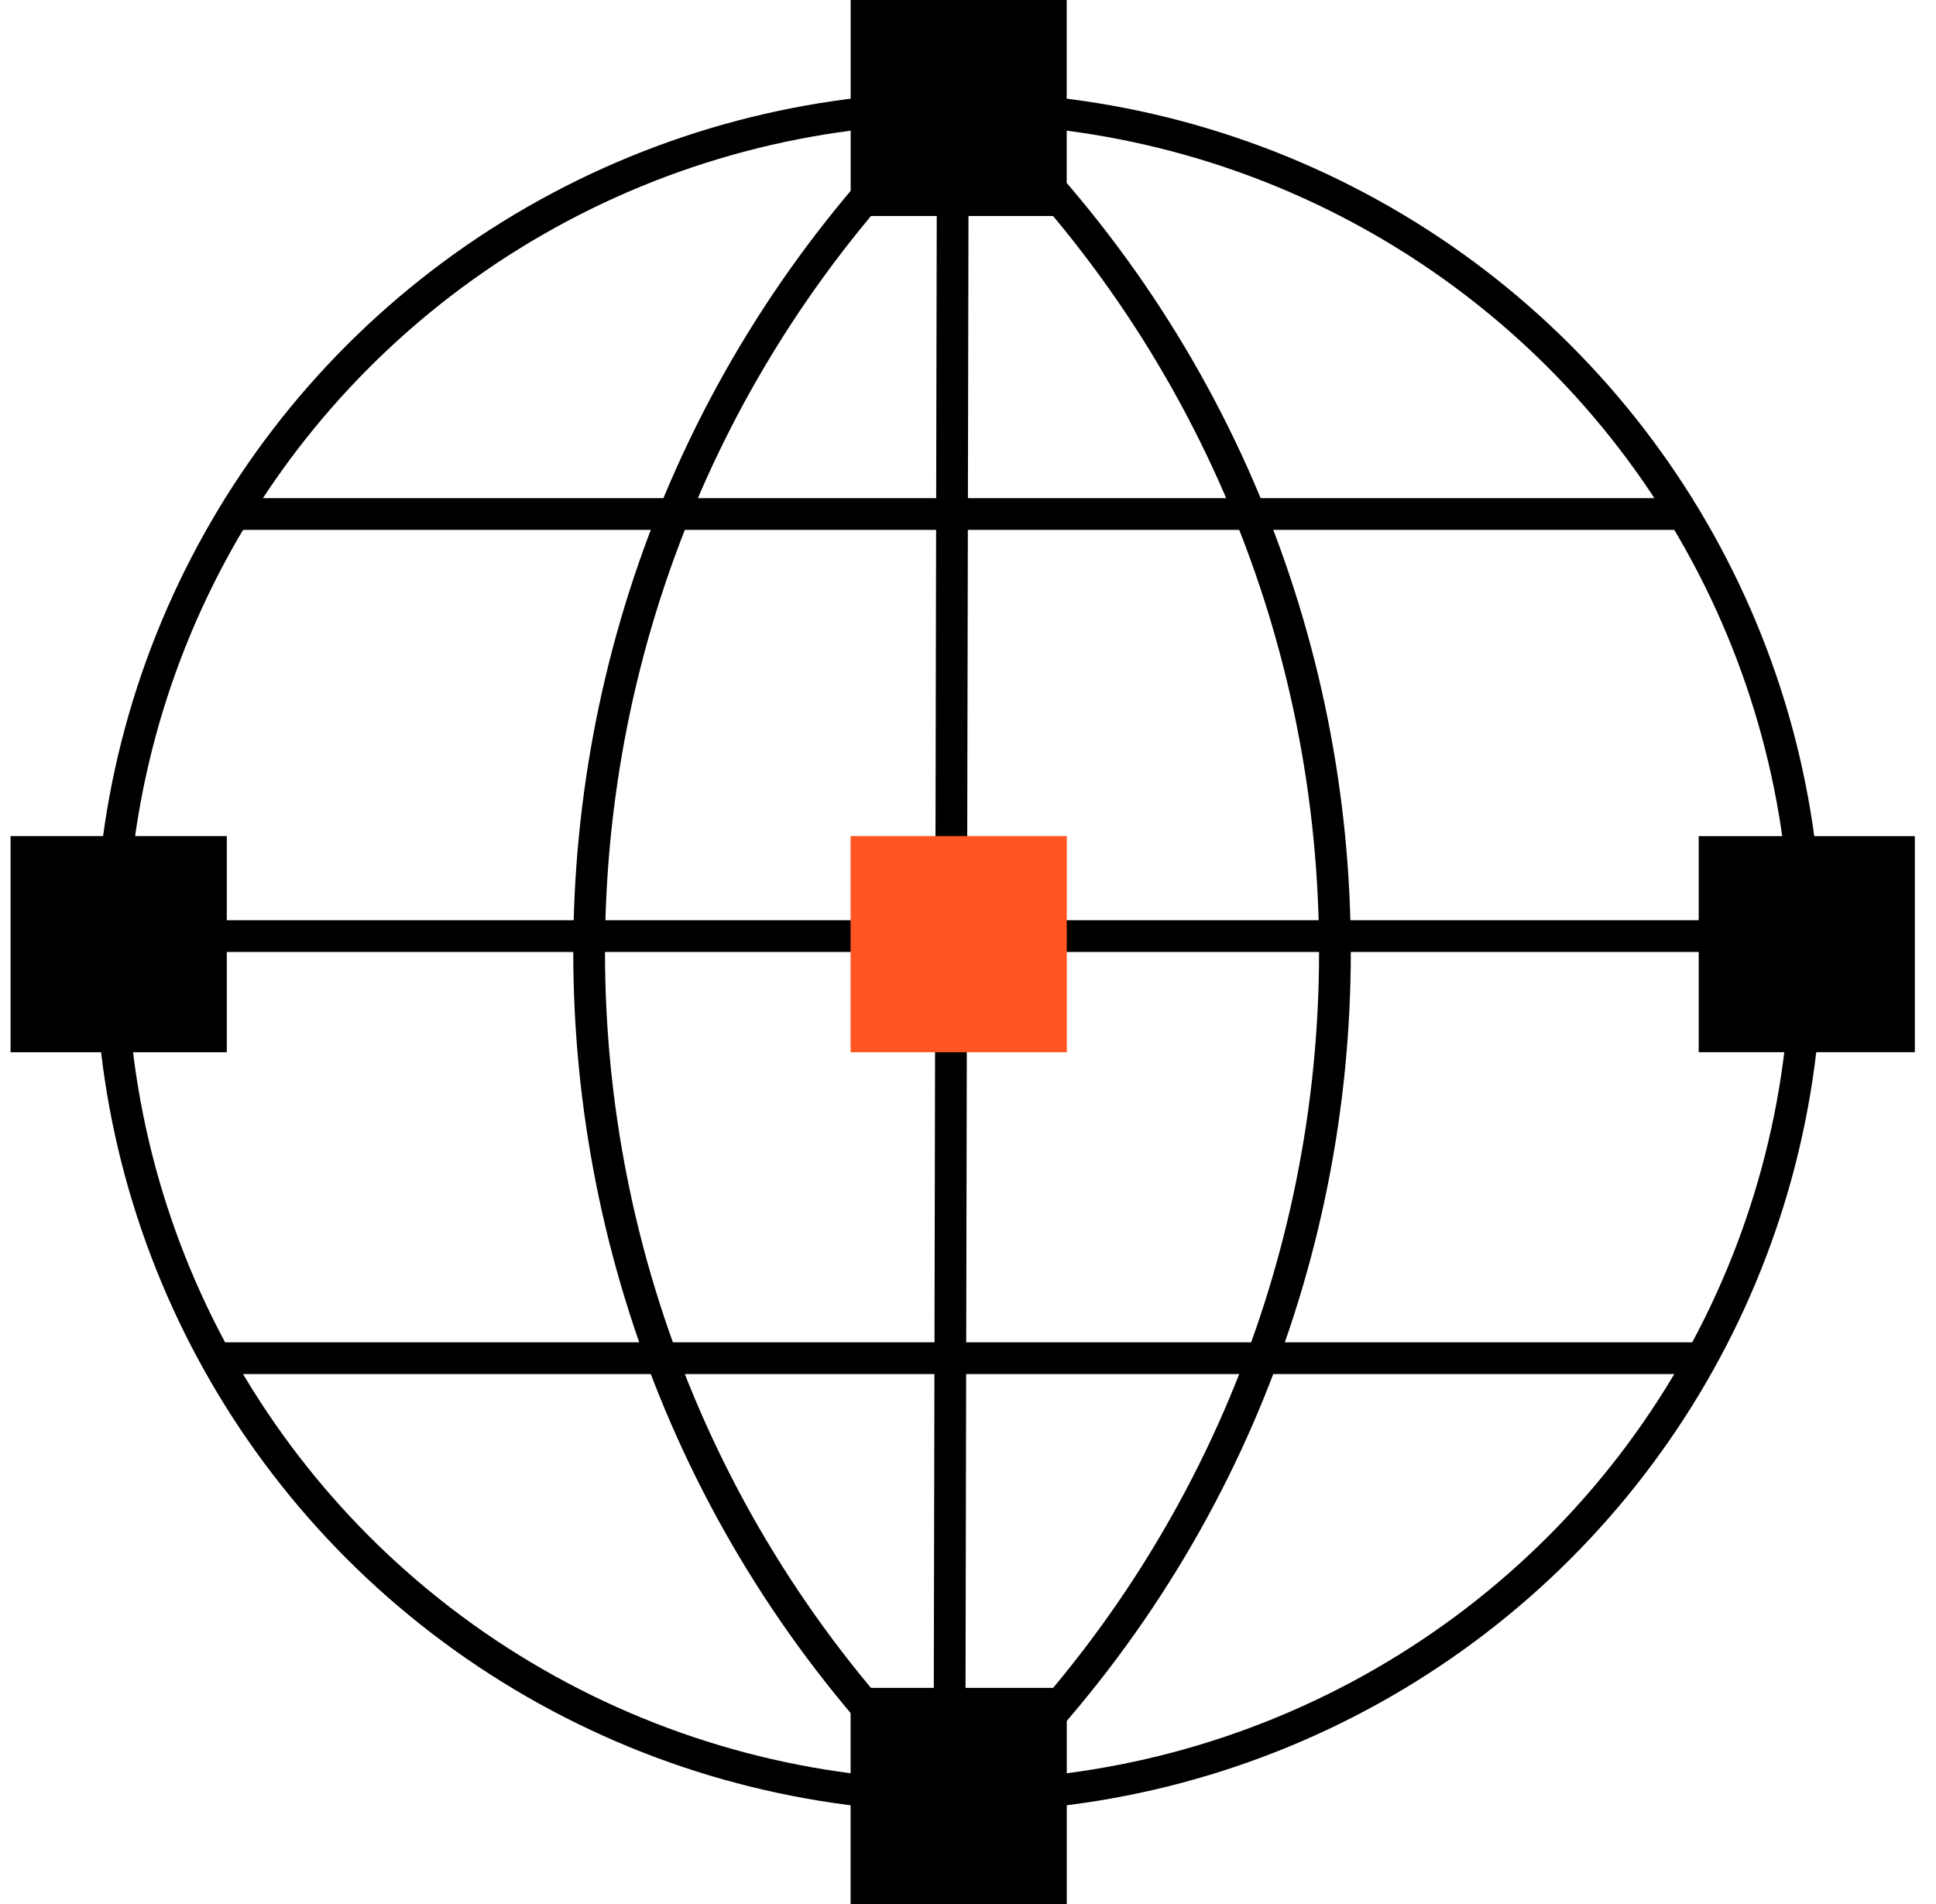
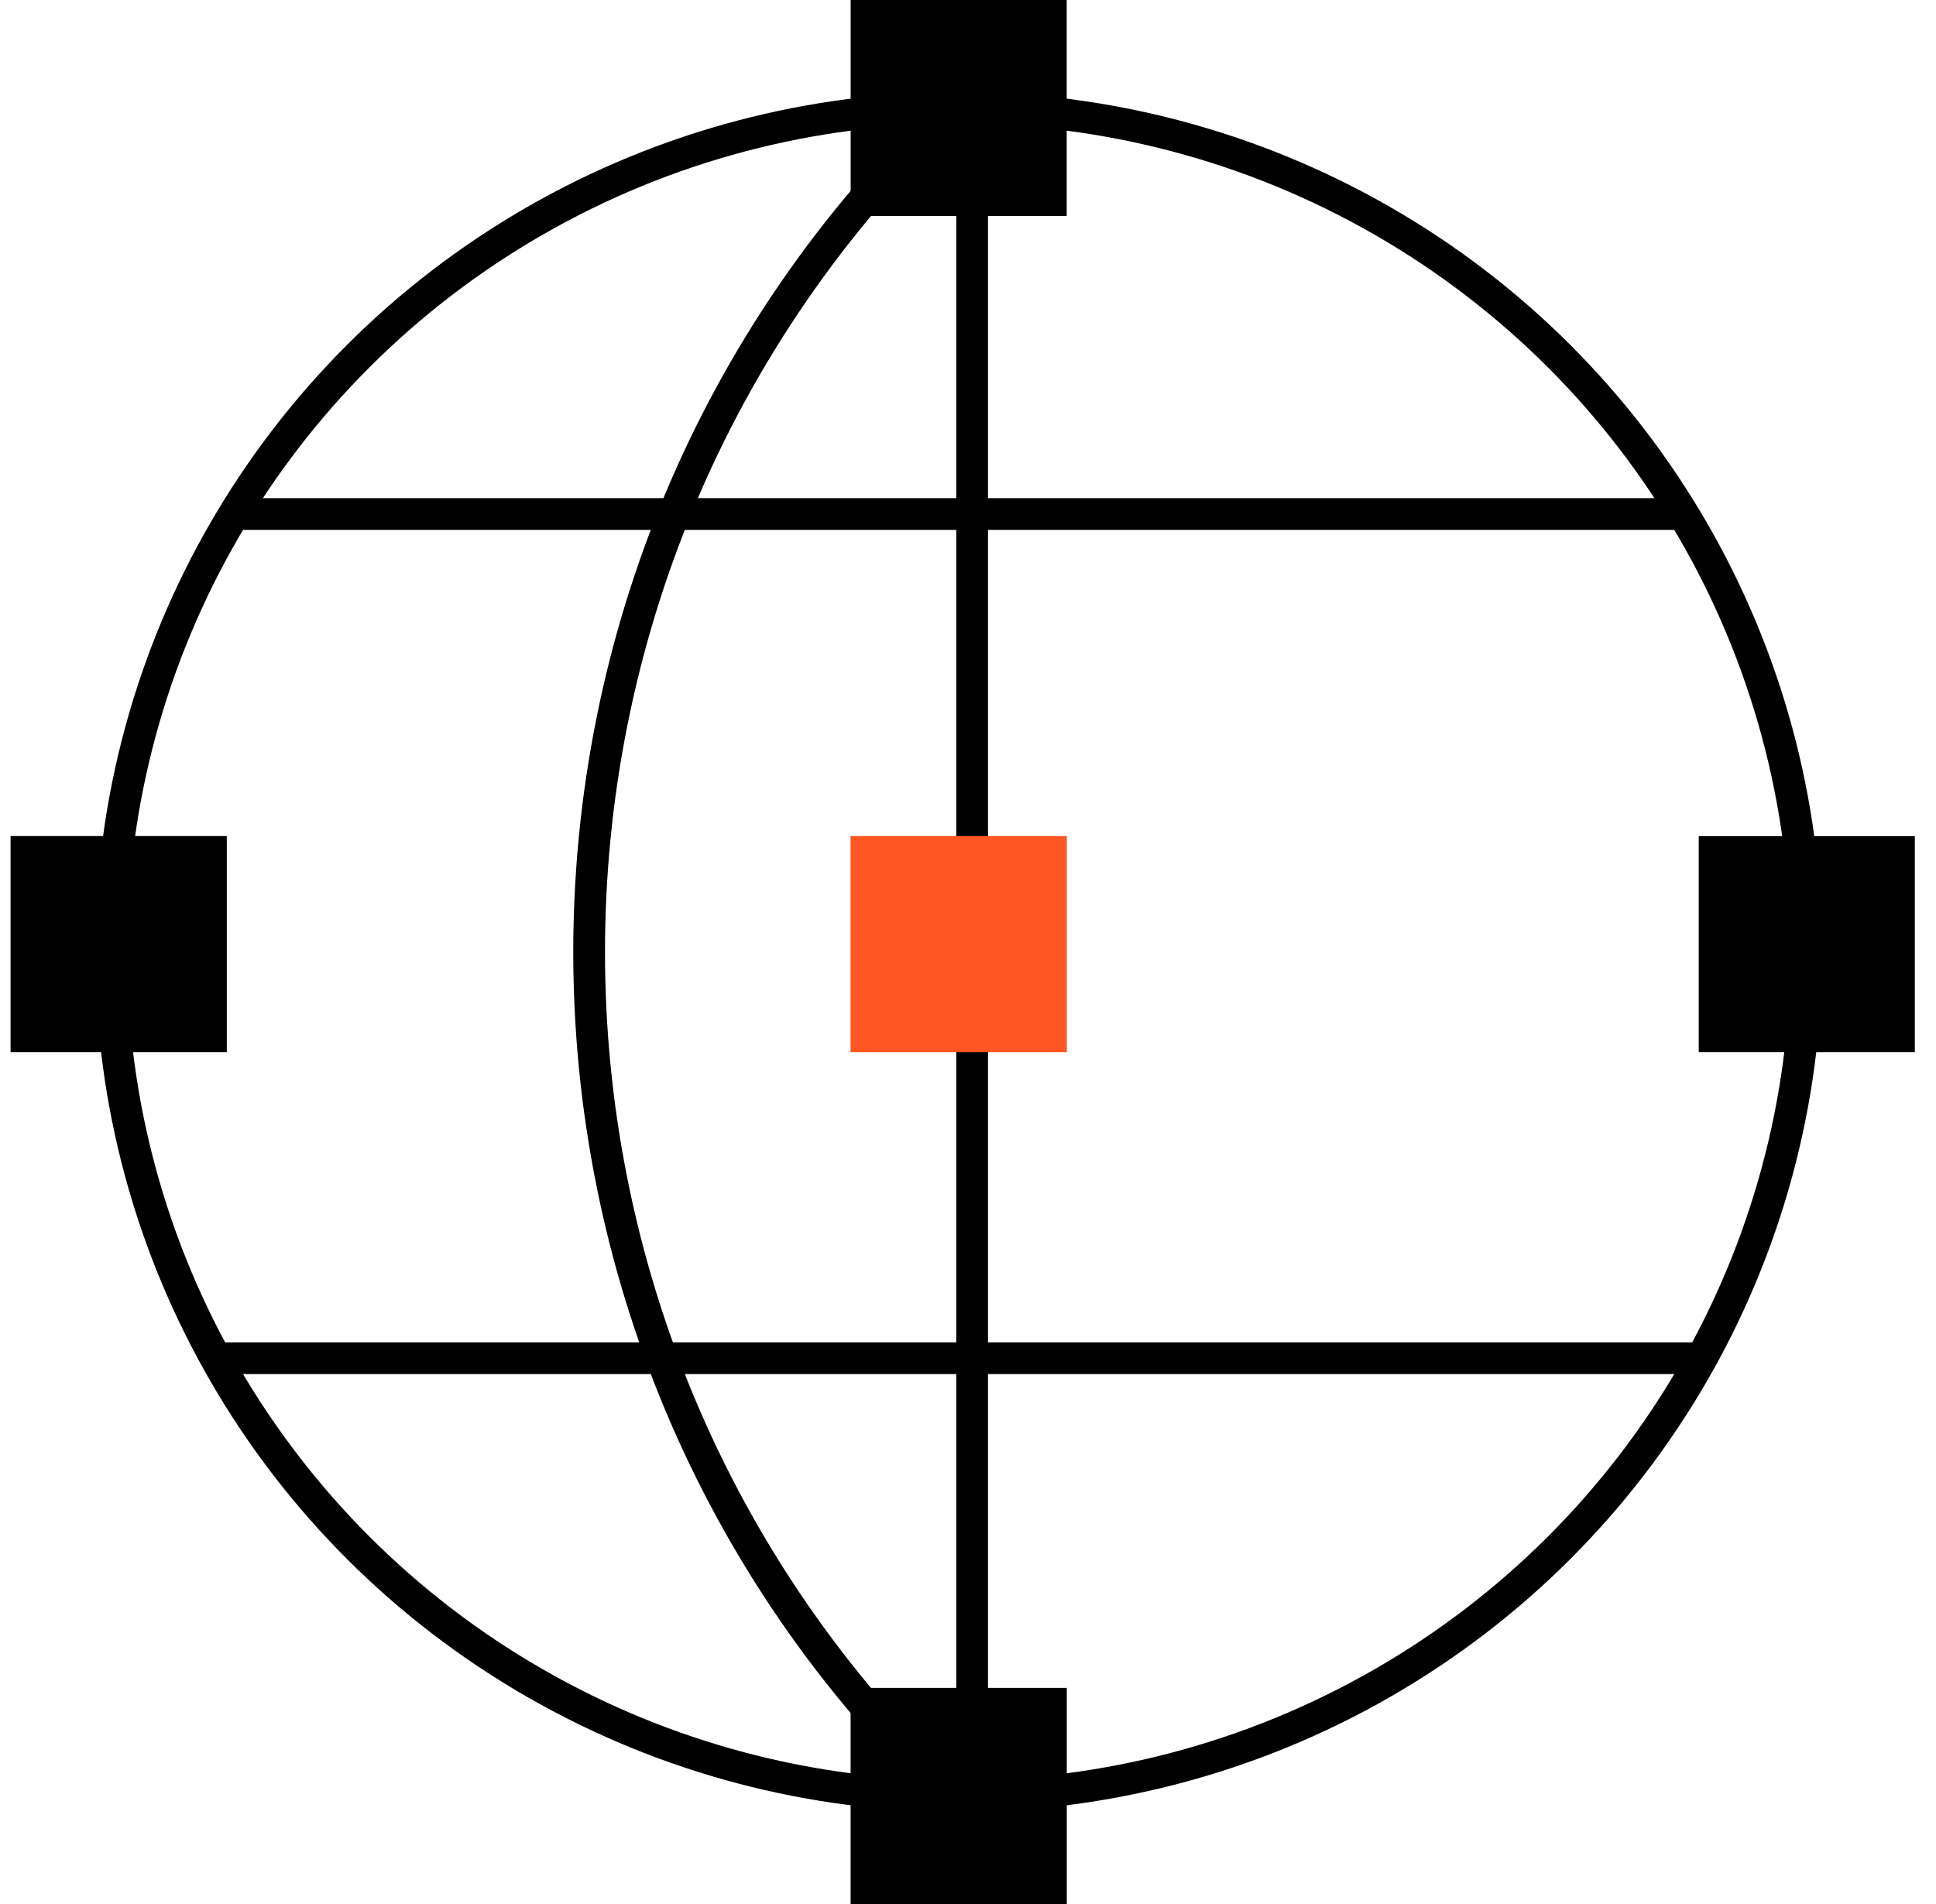
<svg xmlns="http://www.w3.org/2000/svg" width="61" height="60" viewBox="0 0 61 60" fill="none">
  <rect x="26.801" y="53.189" width="6.811" height="6.811" fill="black" />
  <rect x="26.803" width="6.807" height="6.807" fill="black" />
  <rect x="0.333" y="26.346" width="6.813" height="6.813" fill="black" />
  <rect x="53.524" y="26.348" width="6.809" height="6.809" fill="black" />
-   <line x1="1.336" y1="29.499" x2="59.289" y2="29.499" stroke="black" />
  <line x1="7.095" y1="16.198" x2="53.317" y2="16.198" stroke="black" />
  <line x1="7.095" y1="42.8" x2="53.317" y2="42.8" stroke="black" />
  <path d="M29.994 3.356V3.356C14.752 17.848 14.752 42.15 29.994 56.642V56.642" stroke="black" />
-   <path d="M30.63 3.356V3.356C45.872 17.848 45.872 42.15 30.63 56.642V56.642" stroke="black" />
-   <line y1="-0.5" x2="59.63" y2="-0.5" transform="matrix(0.002 -1 1 0.002 30.409 59.814)" stroke="black" />
+   <path d="M30.63 3.356V3.356V56.642" stroke="black" />
  <ellipse cx="30.206" cy="29.999" rx="26.706" ry="26.602" stroke="black" />
  <rect x="26.8" y="26.346" width="6.813" height="6.813" fill="#FF5623" />
</svg>